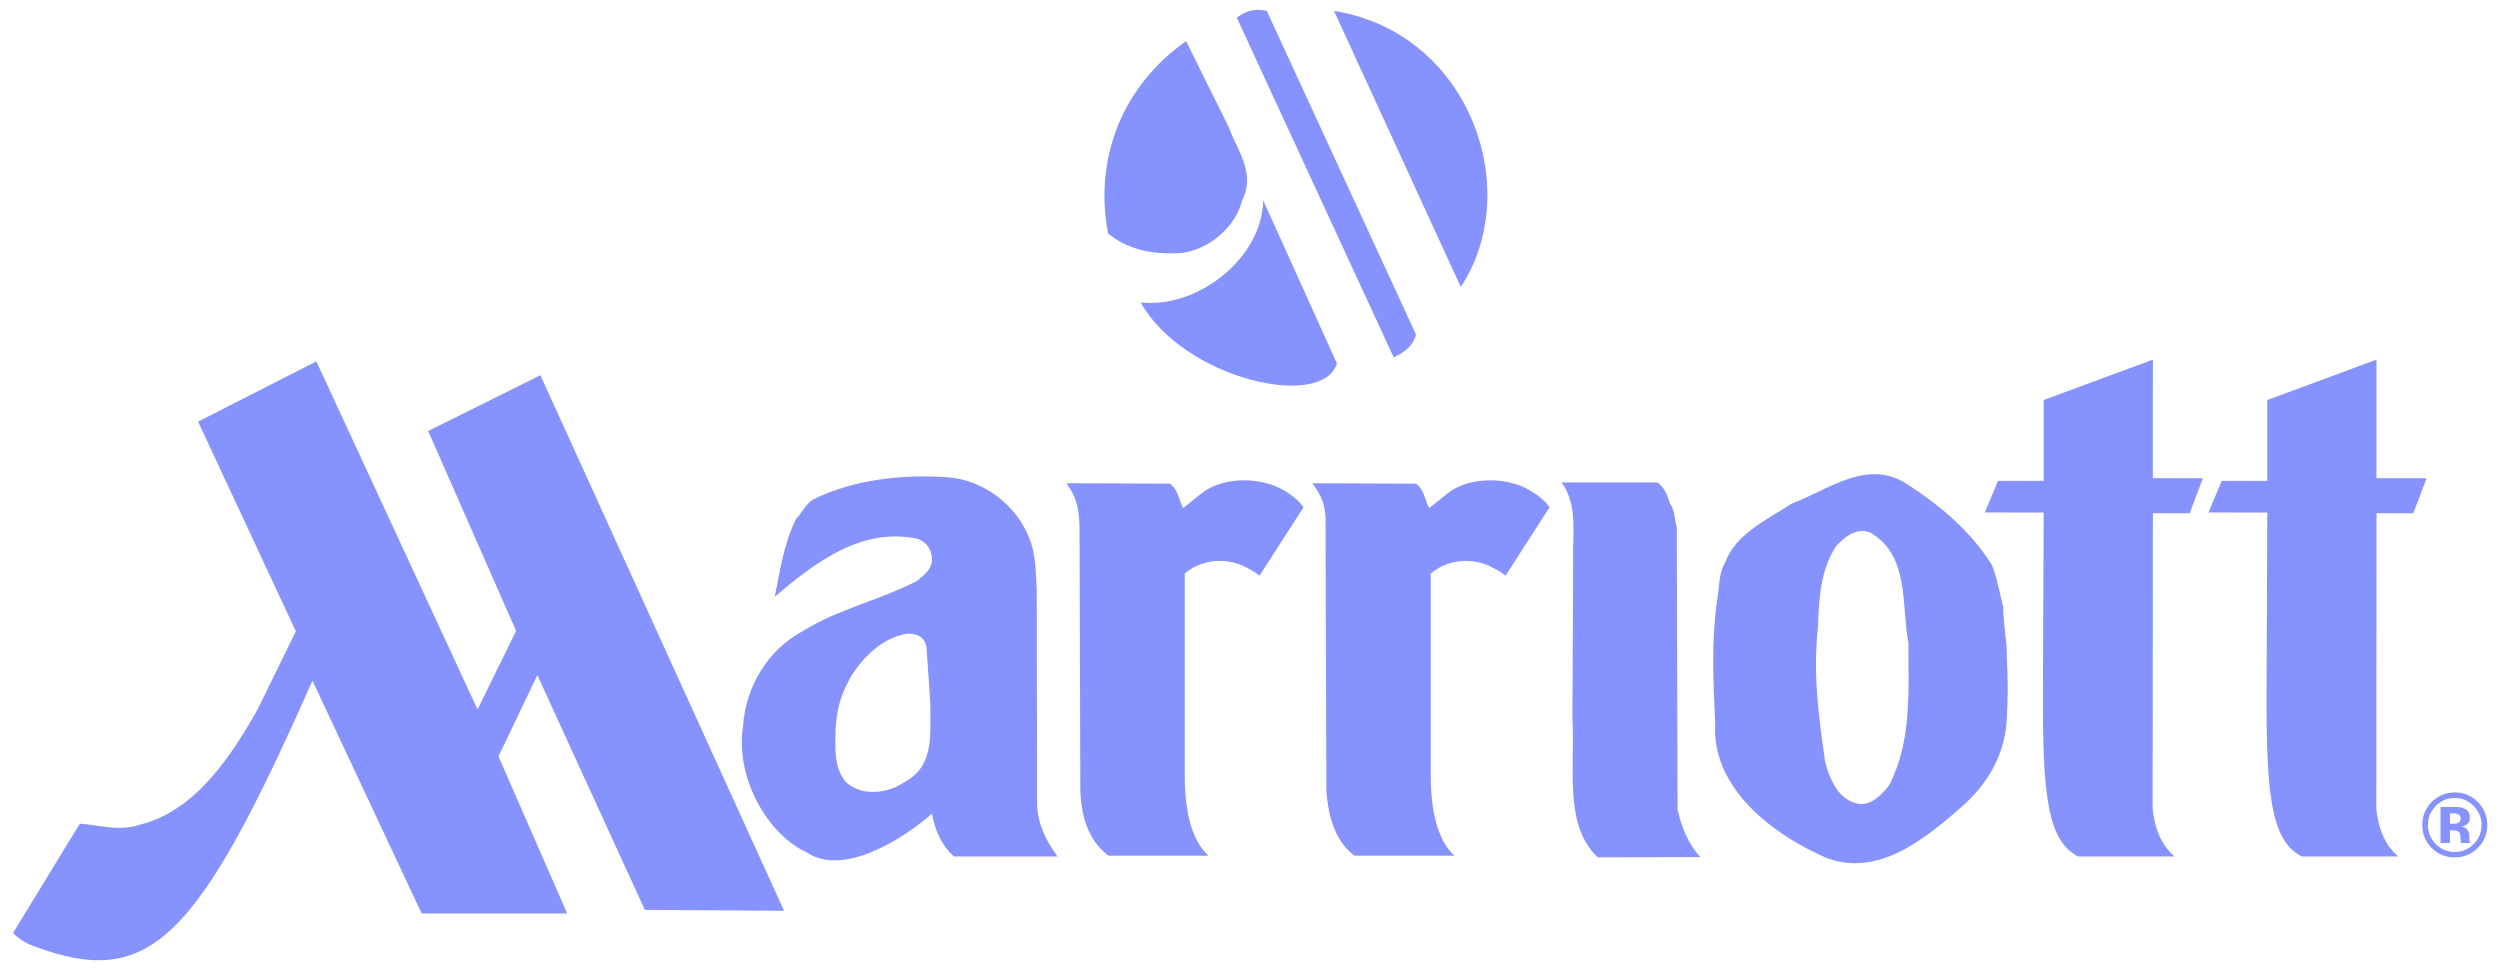
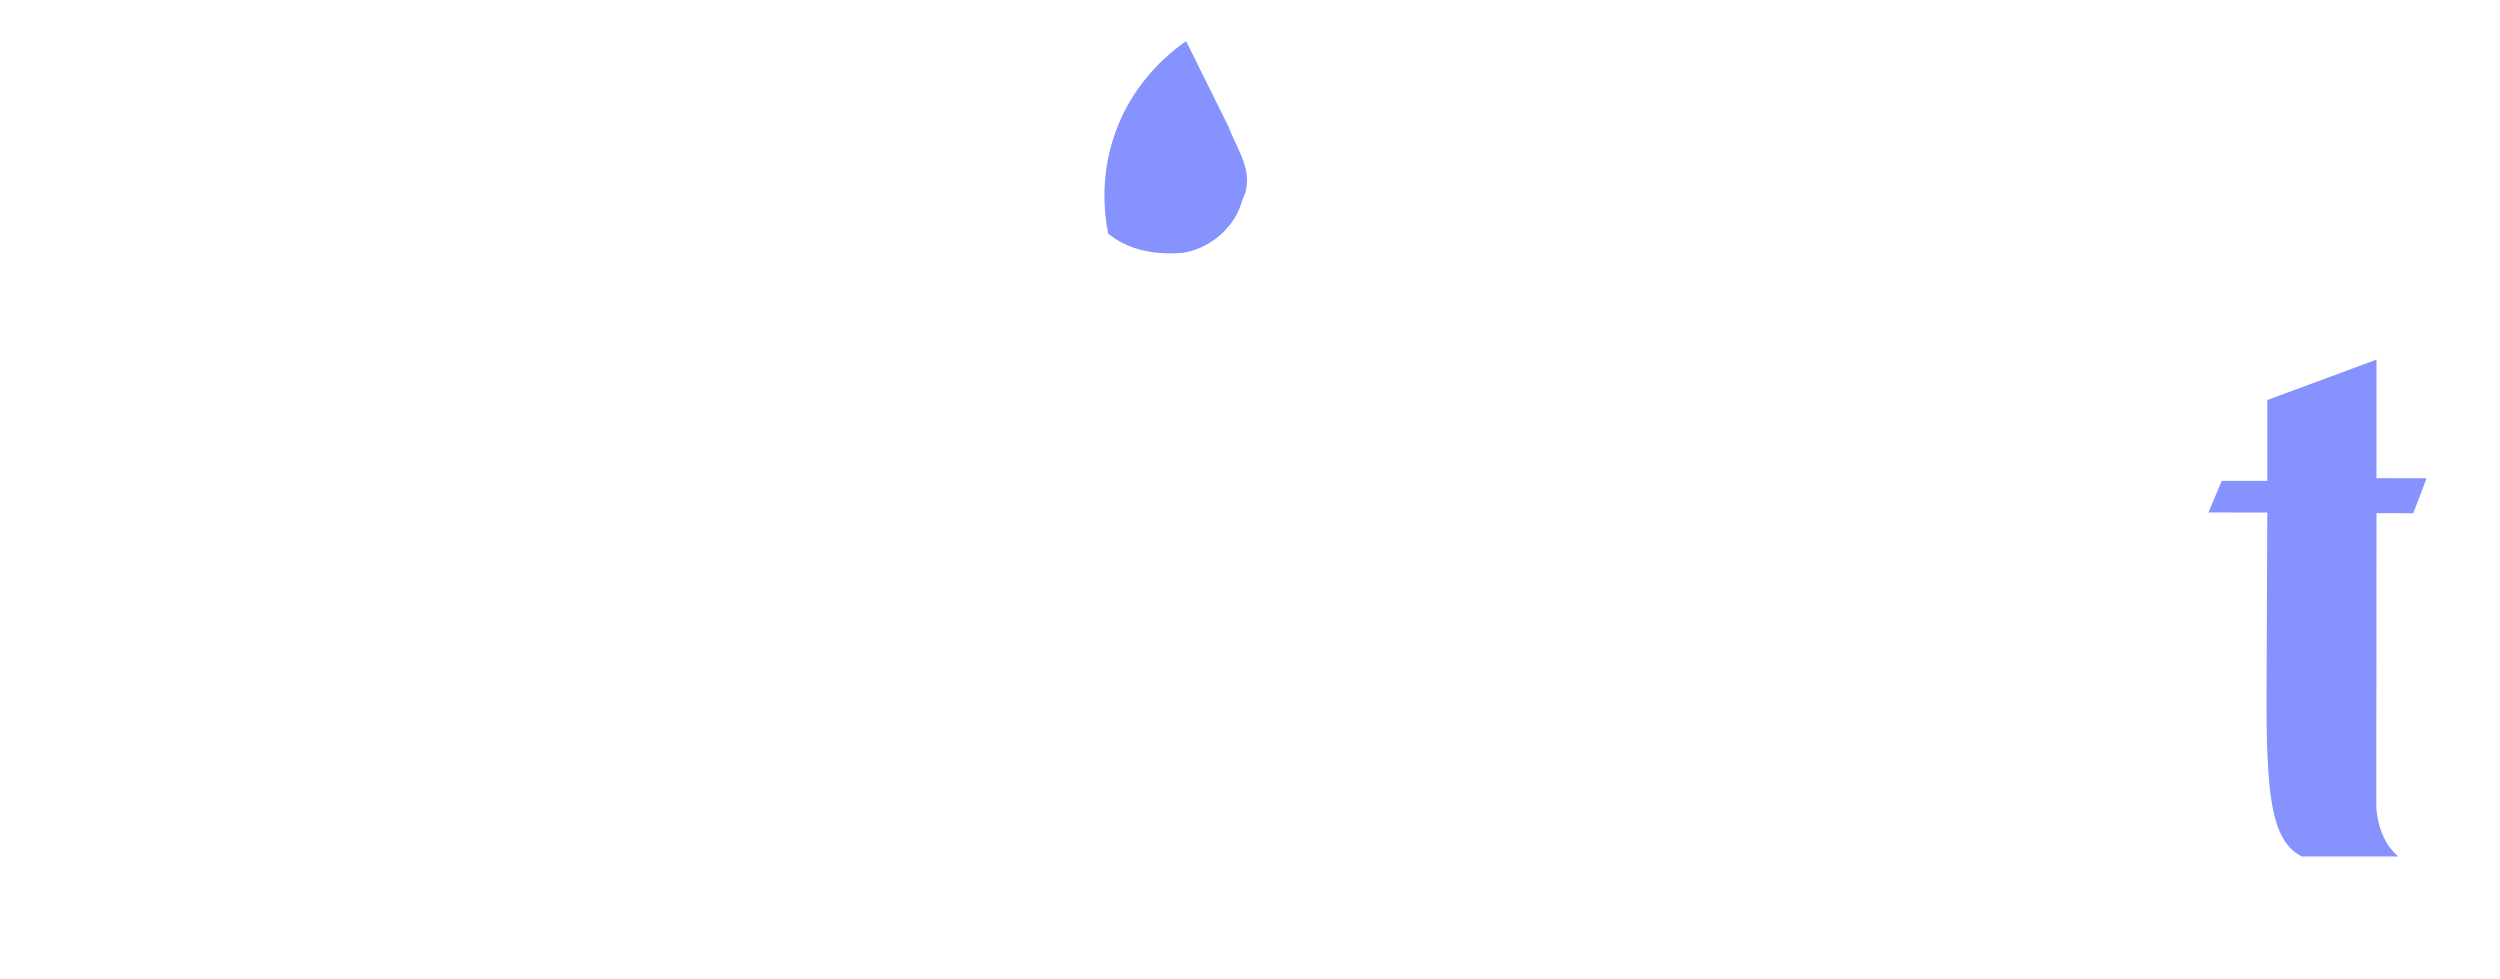
<svg xmlns="http://www.w3.org/2000/svg" width="97" height="38" viewBox="0 0 97 38" fill="none">
  <path fill-rule="evenodd" clip-rule="evenodd" d="M89.306 33.232C88.103 32.603 87.917 30.826 87.944 26.507L87.971 19.887L85.69 19.884L86.202 18.657H87.971V15.521L92.208 13.954L92.207 18.552L94.15 18.556L93.636 19.914L92.208 19.912L92.201 31.369C92.295 32.292 92.605 32.835 93.047 33.231H89.306V33.232ZM47.669 4.92C47.993 5.807 48.725 6.722 48.204 7.75C47.95 8.791 46.965 9.636 45.923 9.805C44.839 9.903 43.797 9.721 42.994 9.059C42.417 6.046 43.642 3.258 46.021 1.597L47.669 4.92Z" fill="#8692FD" />
-   <path fill-rule="evenodd" clip-rule="evenodd" d="M51.871 14.099C51.329 15.922 45.944 14.726 44.255 11.734C46.472 11.98 48.971 10.017 49.013 7.778L51.871 14.099ZM54.074 13.863C54.32 13.754 54.817 13.507 54.94 12.979L49.147 0.414C48.76 0.365 48.478 0.33 47.985 0.682L54.074 13.863V13.863ZM56.679 11.135C59.143 7.404 57.066 1.28 51.759 0.422L56.679 11.135ZM56.135 19.169C56.911 18.517 58.278 18.502 59.162 18.92C59.535 19.107 59.891 19.355 60.124 19.681L58.417 22.336C58.2 22.164 58.044 22.087 57.765 21.948C56.919 21.583 56.027 21.797 55.514 22.258V30.004C55.503 31.343 55.735 32.565 56.43 33.201H52.549C51.743 32.58 51.541 31.587 51.463 30.717L51.432 20.419C51.467 19.585 51.253 19.216 50.92 18.75L54.94 18.766C55.266 18.998 55.281 19.402 55.453 19.713L56.135 19.169V19.169ZM61.04 21.714C61.009 20.736 61.226 19.565 60.586 18.719H64.316C64.564 18.905 64.703 19.216 64.781 19.511C64.983 19.774 64.968 20.147 65.06 20.458L65.091 31.432C65.247 32.084 65.495 32.743 65.977 33.255L61.988 33.263C60.684 32.003 61.111 29.926 61.01 27.784L61.04 21.714V21.714ZM66.939 21.823C67.342 20.704 68.6 20.146 69.516 19.541C70.912 19.029 72.449 17.756 74.016 18.797C75.32 19.649 76.468 20.613 77.291 21.931C77.493 22.444 77.586 23.018 77.727 23.561C77.727 24.291 77.881 24.834 77.866 25.563C77.912 26.355 77.912 27.07 77.866 27.845C77.818 29.164 77.198 30.344 76.158 31.26C74.606 32.641 72.65 34.209 70.54 33.138C68.646 32.252 66.411 30.499 66.55 28.094C66.473 26.386 66.396 24.912 66.628 23.25C66.722 22.769 66.674 22.242 66.939 21.823V21.823ZM70.818 29.584C71.005 30.267 71.362 31.105 72.184 31.198C72.666 31.214 73.023 30.81 73.302 30.468C74.172 28.762 74.047 26.898 74.047 24.958C73.768 23.515 74.11 21.544 72.557 20.659C72.014 20.457 71.595 20.83 71.254 21.171C70.648 22.087 70.578 23.134 70.54 24.299C70.338 26.162 70.555 27.706 70.818 29.584V29.584ZM80.629 33.231C79.425 32.603 79.24 30.826 79.267 26.507L79.294 19.887L77.012 19.884L77.524 18.657H79.294V15.521L83.532 13.954L83.53 18.552L85.472 18.555L84.96 19.914L83.532 19.912L83.523 31.369C83.617 32.292 83.927 32.835 84.369 33.231H80.629V33.231V33.231ZM41.886 20.418C41.861 19.582 41.708 19.215 41.374 18.75L45.394 18.765C45.72 18.998 45.736 19.402 45.906 19.713L46.589 19.168C47.365 18.517 48.731 18.501 49.616 18.92C49.989 19.106 50.346 19.355 50.578 19.68L48.871 22.335C48.654 22.164 48.498 22.087 48.219 21.947C47.373 21.582 46.481 21.796 45.968 22.257V30.003C45.957 31.342 46.19 32.564 46.885 33.2H43.004C42.197 32.58 41.967 31.655 41.917 30.717L41.886 20.418V20.418ZM11.479 24.494L10.009 27.498C9.012 29.271 7.613 31.446 5.466 31.987C4.634 32.277 3.901 32.014 3.097 31.959L0.506 36.198C0.7 36.405 0.974 36.581 1.241 36.683C5.799 38.421 7.634 36.55 12.123 26.41L16.361 35.443H22.007L19.34 29.347L20.85 26.195L25.02 35.303L30.422 35.338L20.968 14.559L16.612 16.723L20.025 24.478L18.529 27.526L12.274 14.022L7.686 16.36L11.479 24.494V24.494ZM28.832 28.156C28.941 26.65 29.763 25.238 31.161 24.477C32.542 23.623 34.156 23.281 35.584 22.537C35.833 22.335 36.143 22.087 36.158 21.761C36.174 21.357 35.972 21.046 35.615 20.907C33.442 20.441 31.642 21.807 30.058 23.158C30.26 22.164 30.415 21.078 30.881 20.147C31.114 19.898 31.253 19.557 31.564 19.371C33.101 18.61 35.026 18.393 36.749 18.517C38.161 18.609 39.465 19.618 39.946 20.907C40.194 21.513 40.179 22.195 40.225 22.817L40.241 31.229C40.256 31.959 40.598 32.642 41.032 33.231H37.012C36.531 32.796 36.294 32.254 36.158 31.571C35.033 32.565 32.685 34.04 31.285 33.061C29.833 32.408 28.506 30.22 28.832 28.156V28.156ZM35.956 25.23C35.926 24.647 35.506 24.586 35.211 24.586C34.249 24.725 33.42 25.532 32.961 26.355C32.549 27.093 32.452 27.713 32.417 28.357C32.414 29.052 32.371 29.568 32.65 30.096C32.805 30.437 33.147 30.593 33.473 30.685C34.094 30.81 34.669 30.639 35.15 30.313C36.283 29.676 36.081 28.403 36.096 27.27L35.956 25.23ZM95.981 31.276C96.182 31.482 96.283 31.725 96.283 32.006C96.283 32.294 96.182 32.542 95.979 32.748C95.776 32.953 95.532 33.056 95.245 33.056C94.958 33.056 94.713 32.954 94.51 32.75C94.411 32.654 94.332 32.538 94.279 32.41C94.227 32.282 94.201 32.144 94.203 32.006C94.203 31.724 94.303 31.482 94.505 31.276C94.708 31.066 94.955 30.961 95.244 30.961C95.532 30.961 95.776 31.066 95.981 31.276ZM96.136 31.115C96.021 30.996 95.882 30.902 95.729 30.838C95.576 30.775 95.411 30.743 95.245 30.746C94.914 30.746 94.625 30.86 94.379 31.088C94.117 31.332 93.986 31.638 93.986 32.006C93.986 32.36 94.107 32.659 94.349 32.902C94.593 33.145 94.892 33.266 95.245 33.266C95.589 33.266 95.883 33.147 96.128 32.911C96.251 32.794 96.347 32.654 96.413 32.498C96.478 32.342 96.509 32.175 96.506 32.006C96.506 31.658 96.383 31.361 96.136 31.115V31.115ZM95.402 31.911C95.342 31.948 95.272 31.966 95.201 31.962H95.059V31.557H95.148C95.24 31.557 95.309 31.566 95.361 31.586C95.436 31.616 95.473 31.669 95.473 31.745C95.473 31.822 95.448 31.876 95.402 31.911V31.911ZM95.059 32.214H95.136L95.216 32.219C95.259 32.219 95.301 32.227 95.341 32.241C95.365 32.249 95.386 32.263 95.404 32.28C95.422 32.298 95.435 32.319 95.443 32.343C95.455 32.373 95.462 32.43 95.466 32.514C95.47 32.598 95.476 32.663 95.489 32.708H95.838L95.826 32.669C95.816 32.642 95.812 32.614 95.813 32.587V32.461C95.813 32.319 95.772 32.215 95.69 32.149C95.631 32.107 95.563 32.08 95.492 32.069C95.58 32.062 95.664 32.029 95.733 31.974C95.799 31.922 95.831 31.837 95.831 31.72C95.831 31.565 95.77 31.454 95.646 31.386C95.56 31.343 95.466 31.318 95.371 31.314C95.274 31.312 95.178 31.311 95.082 31.312C94.91 31.311 94.78 31.311 94.693 31.311V32.708H95.059V32.214V32.214Z" fill="#8692FD" />
</svg>